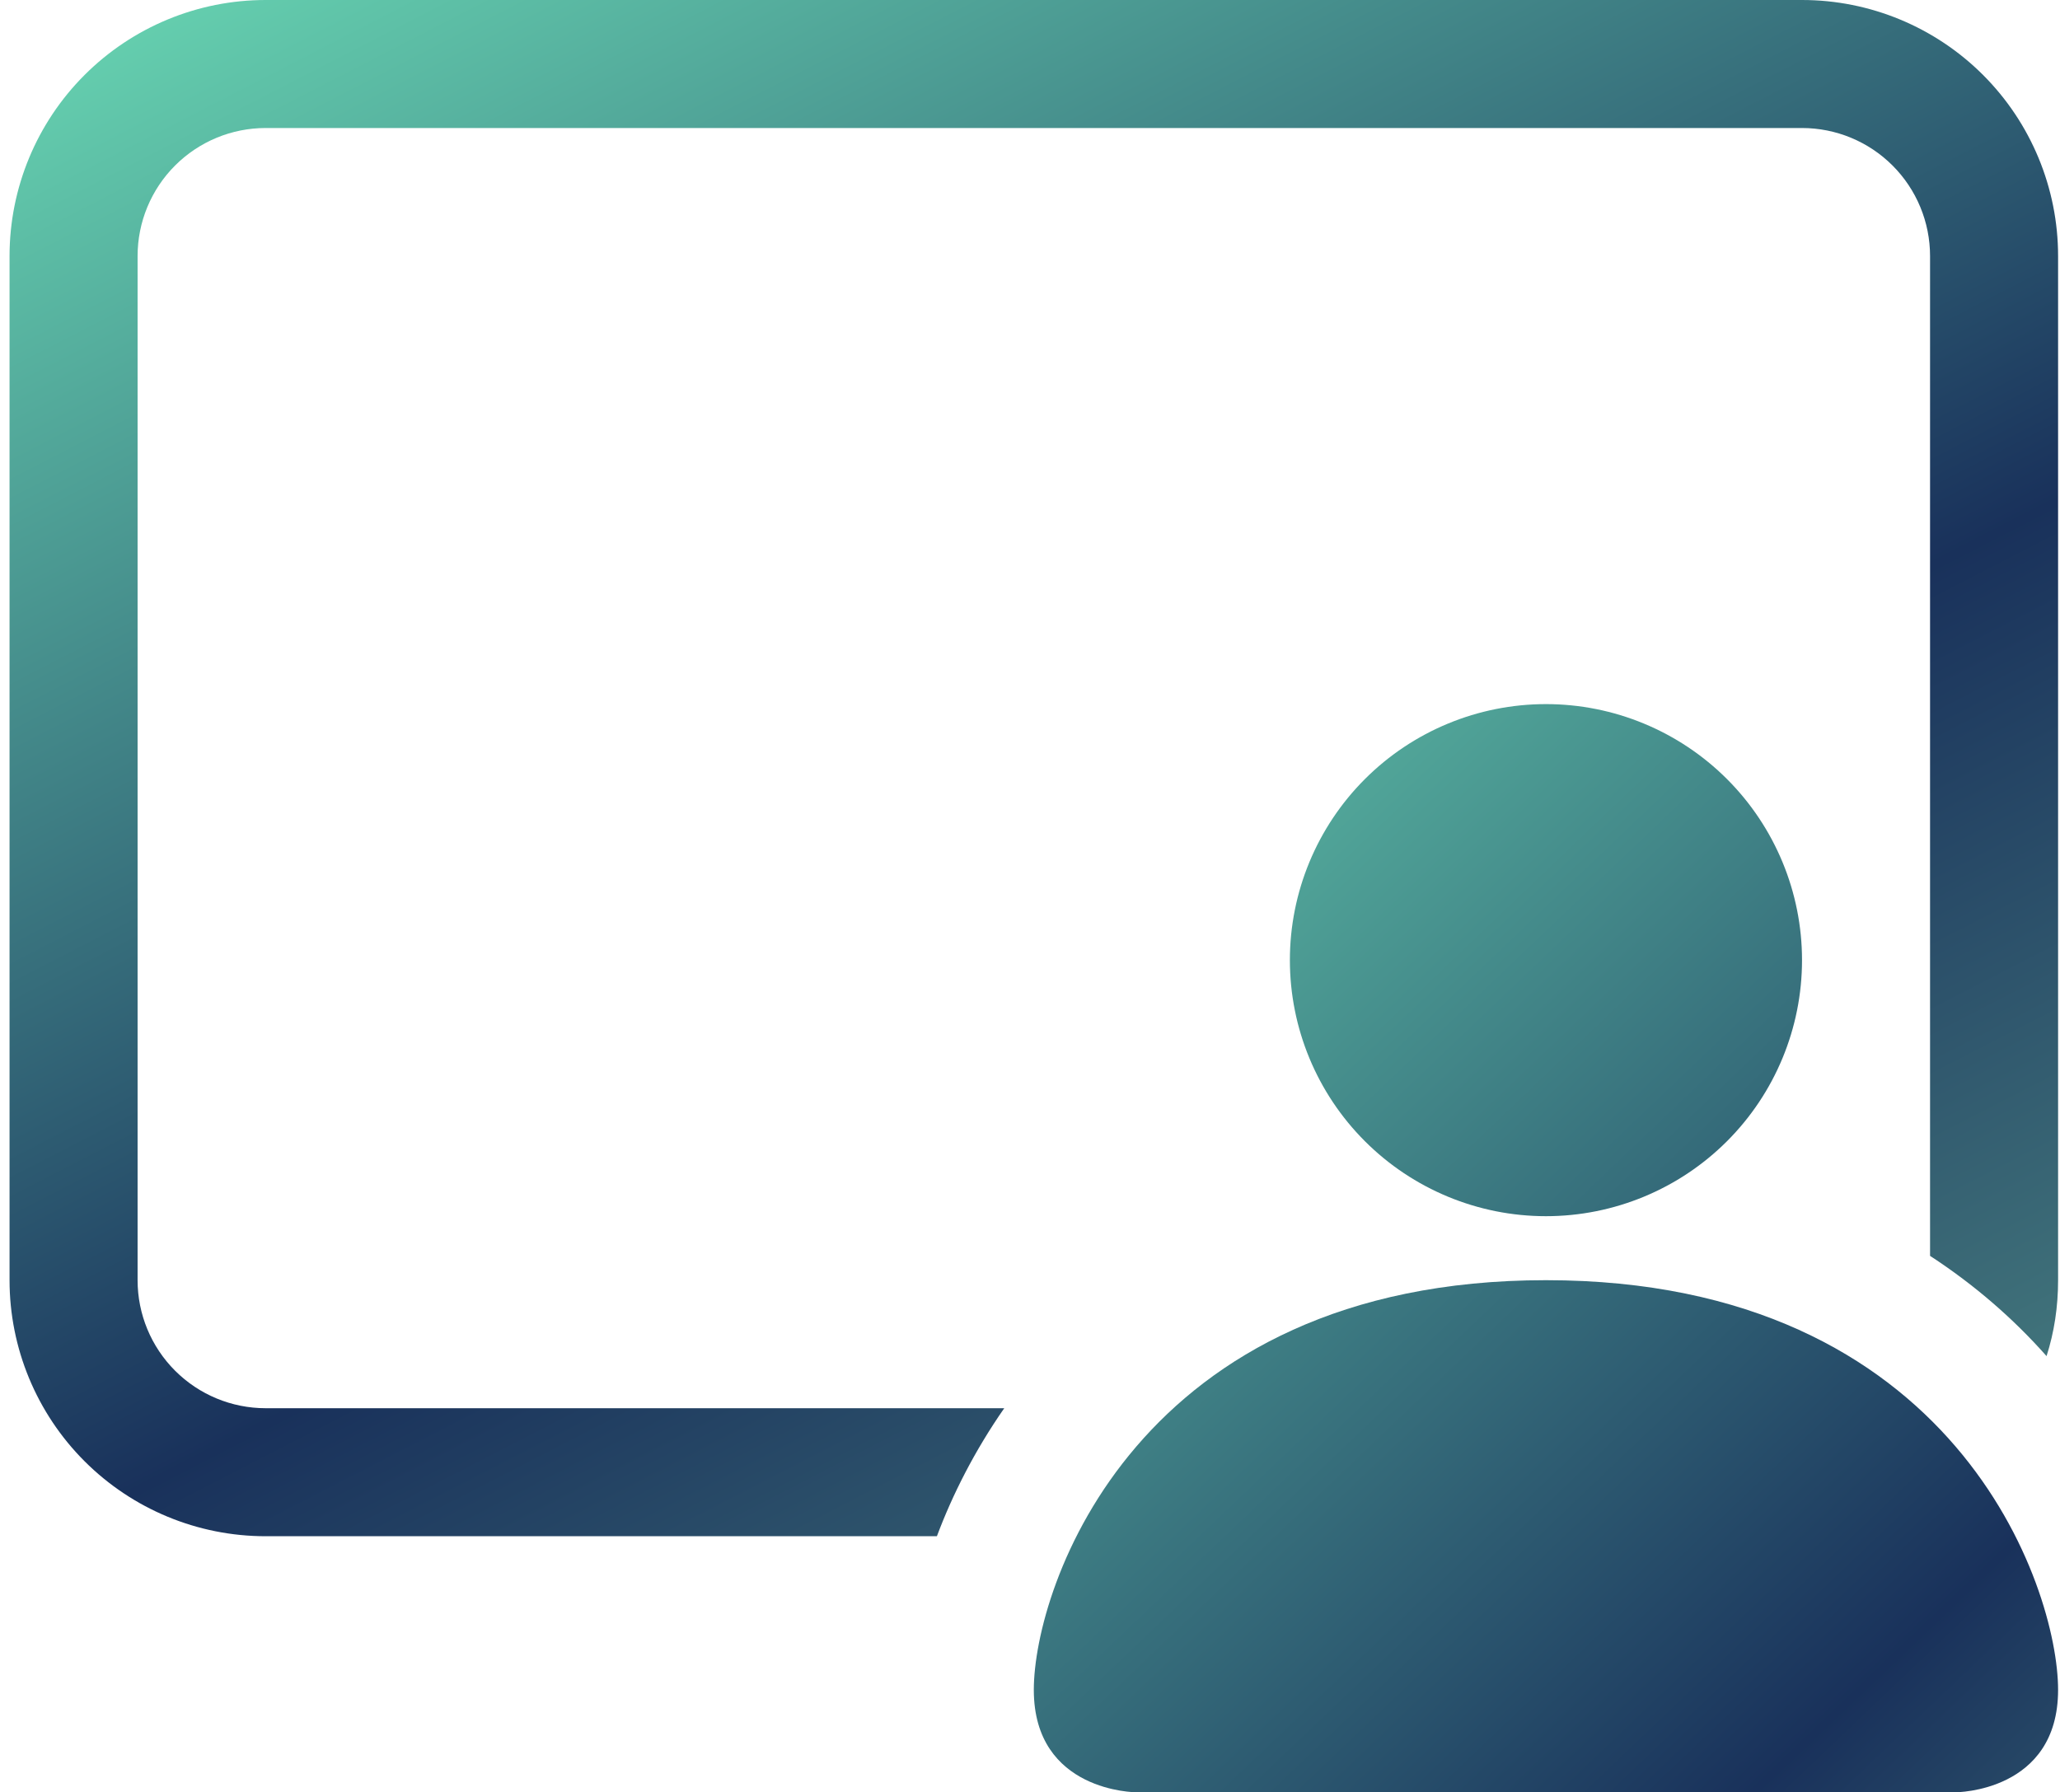
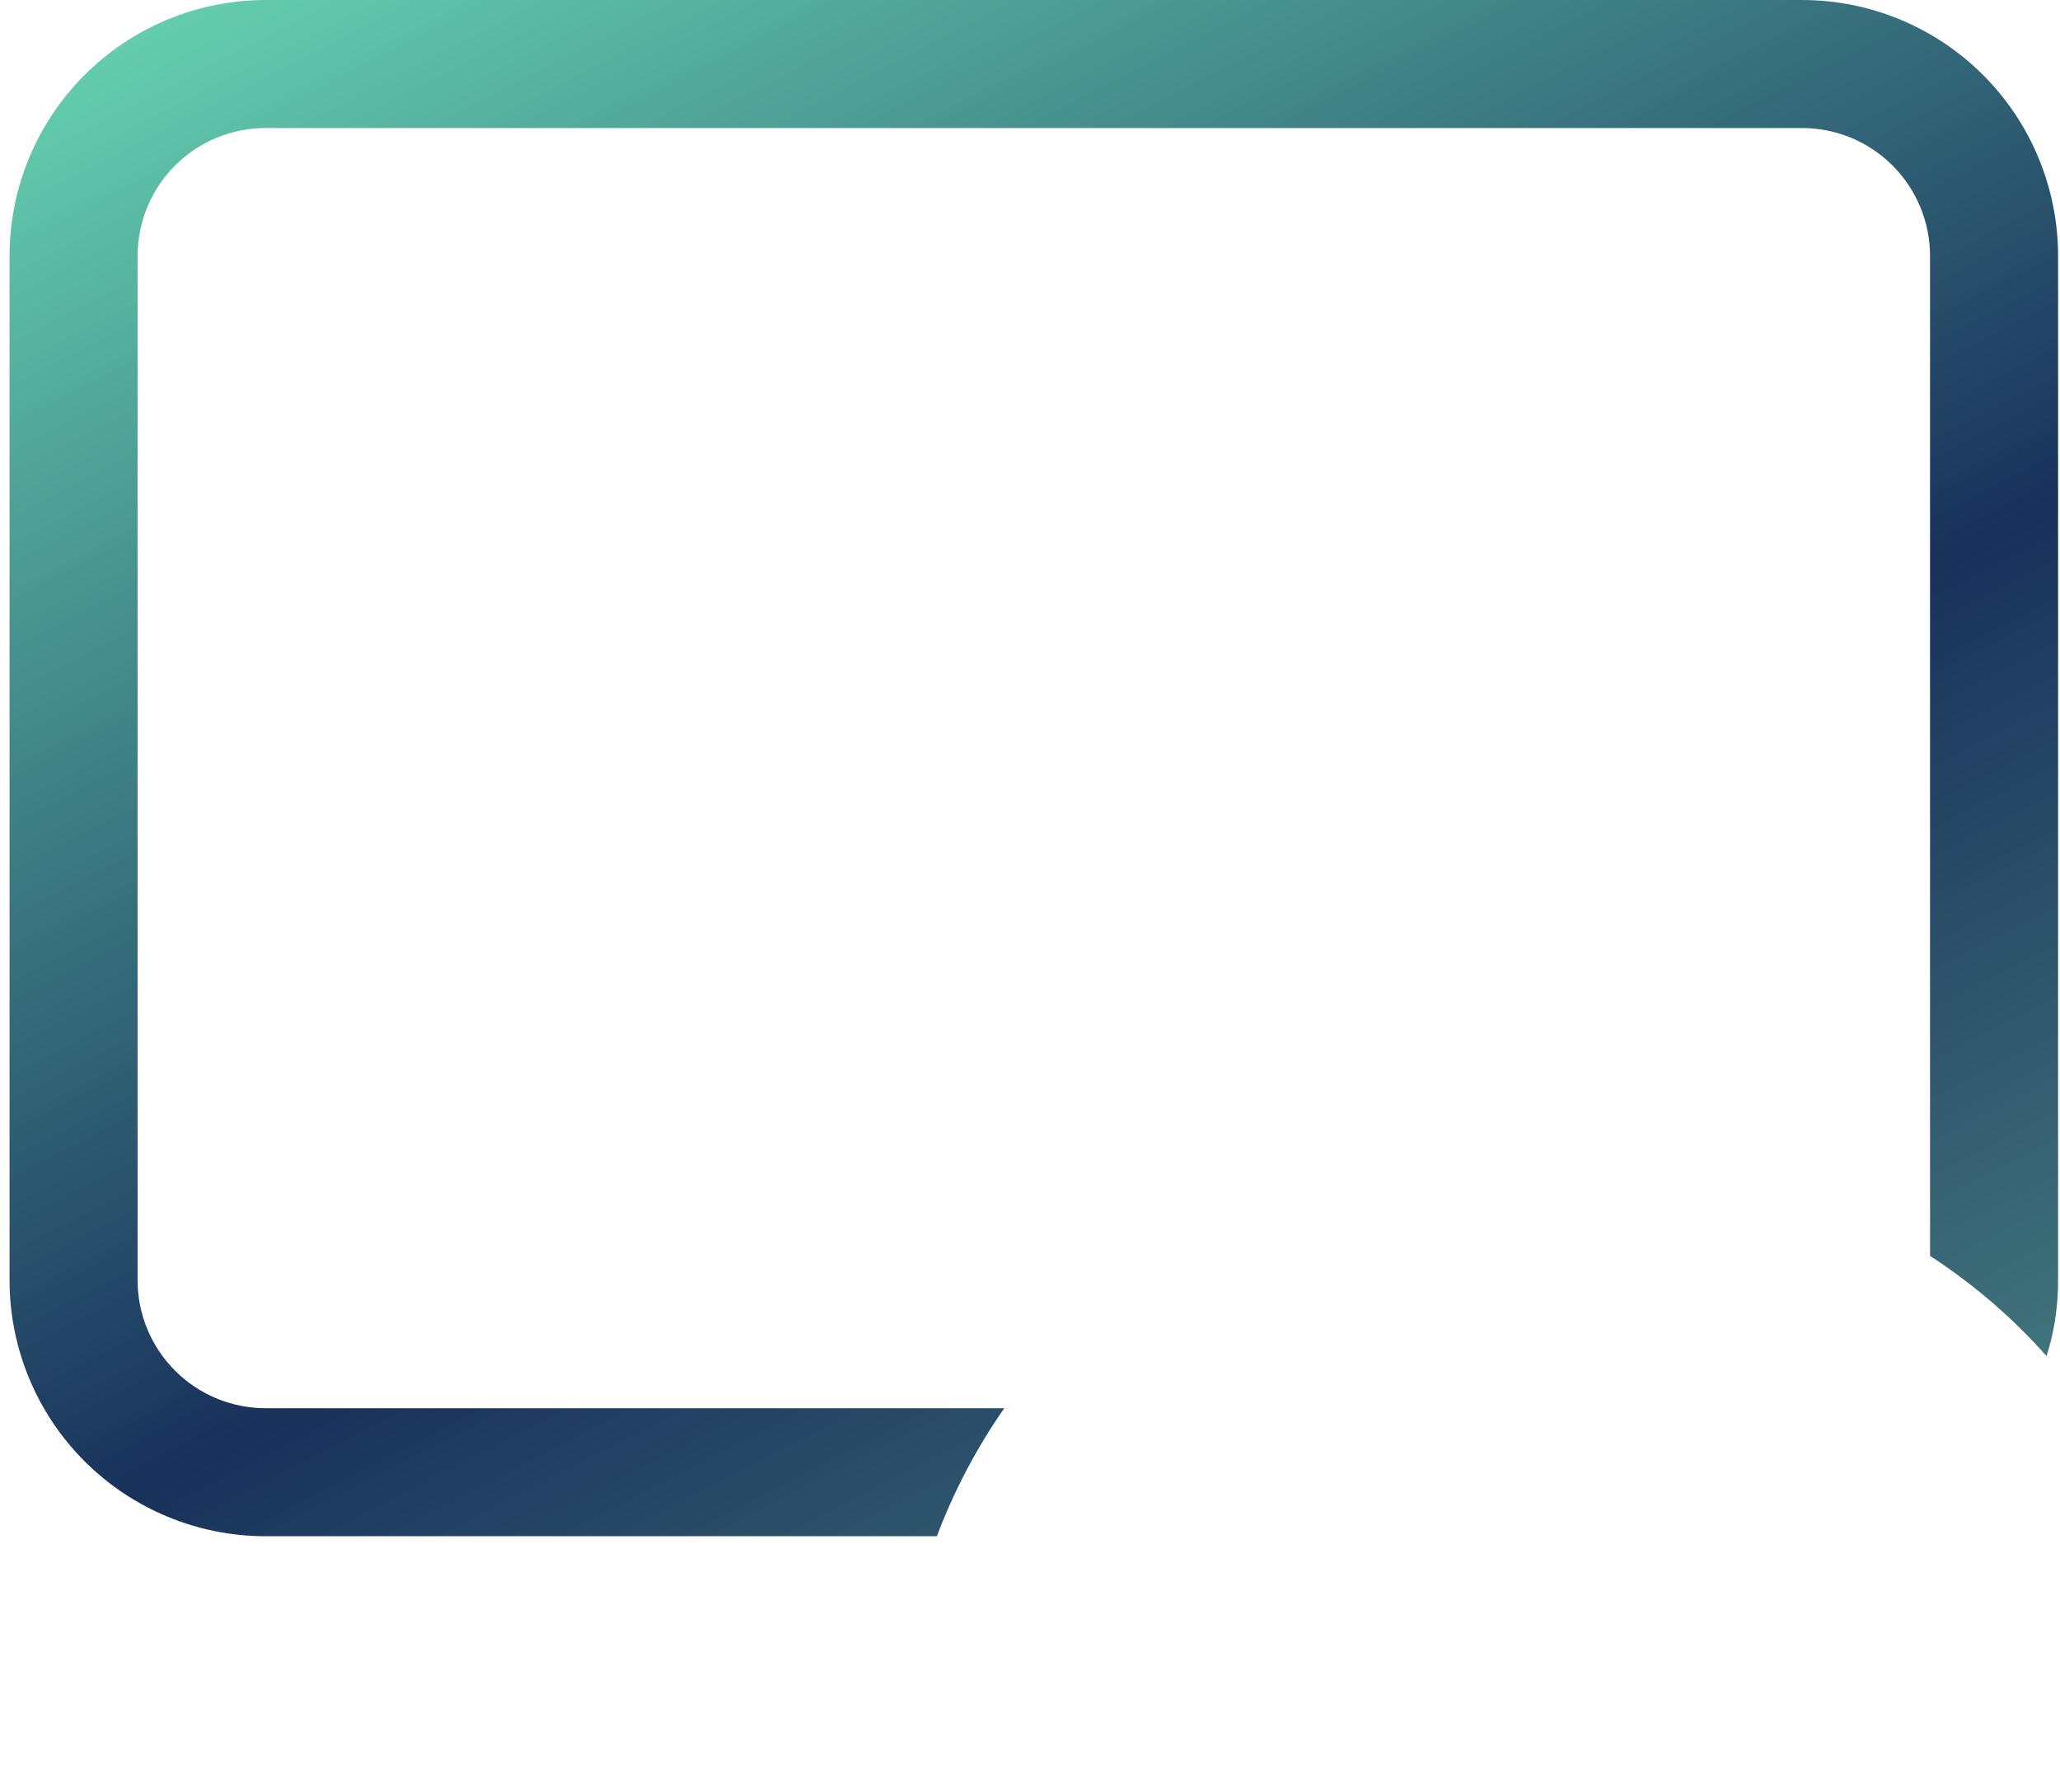
<svg xmlns="http://www.w3.org/2000/svg" width="154" height="134" viewBox="0 0 154 134" fill="none">
  <path d="M19.857 0C14.78 0 9.911 2.017 6.321 5.607C2.731 9.197 0.714 14.066 0.714 19.143V95.714C0.714 100.791 2.731 105.66 6.321 109.25C9.911 112.84 14.78 114.857 19.857 114.857H70.04C71.208 111.737 72.864 108.463 75.075 105.286H19.857C17.319 105.286 14.884 104.277 13.089 102.482C11.294 100.687 10.286 98.253 10.286 95.714V19.143C10.286 16.604 11.294 14.17 13.089 12.375C14.884 10.58 17.319 9.571 19.857 9.571H134.714C137.253 9.571 139.687 10.58 141.482 12.375C143.277 14.17 144.286 16.604 144.286 19.143V93.896C147.664 96.097 150.564 98.643 152.995 101.39C153.57 99.597 153.857 97.705 153.857 95.714V19.143C153.857 14.066 151.84 9.197 148.25 5.607C144.66 2.017 139.791 0 134.714 0H19.857Z" fill="url(#paint0_linear_2_48)" />
-   <path d="M134.714 71.785C134.714 76.863 132.697 81.732 129.107 85.322C125.517 88.912 120.648 90.929 115.571 90.929C110.494 90.929 105.625 88.912 102.035 85.322C98.445 81.732 96.428 76.863 96.428 71.785C96.428 66.709 98.445 61.84 102.035 58.249C105.625 54.66 110.494 52.643 115.571 52.643C120.648 52.643 125.517 54.66 129.107 58.249C132.697 61.84 134.714 66.709 134.714 71.785ZM77.285 126.343C77.285 134 84.943 134 84.943 134H146.2C146.2 134 153.857 134 153.857 126.343C153.857 118.686 146.2 95.714 115.571 95.714C84.943 95.714 77.285 118.686 77.285 126.343Z" fill="url(#paint1_linear_2_48)" />
  <defs>
    <linearGradient id="paint0_linear_2_48" x1="-23.947" y1="-13.104" x2="91.748" y2="211.517" gradientUnits="userSpaceOnUse">
      <stop stop-color="#7BFDC7" />
      <stop offset="0.5" stop-color="#19315B" />
      <stop offset="1" stop-color="#71C5A2" />
    </linearGradient>
    <linearGradient id="paint1_linear_2_48" x1="60.182" y1="19.03" x2="211.909" y2="178.14" gradientUnits="userSpaceOnUse">
      <stop stop-color="#7BFDC7" />
      <stop offset="0.601" stop-color="#19315B" />
      <stop offset="1" stop-color="#71C5A2" />
    </linearGradient>
  </defs>
</svg>